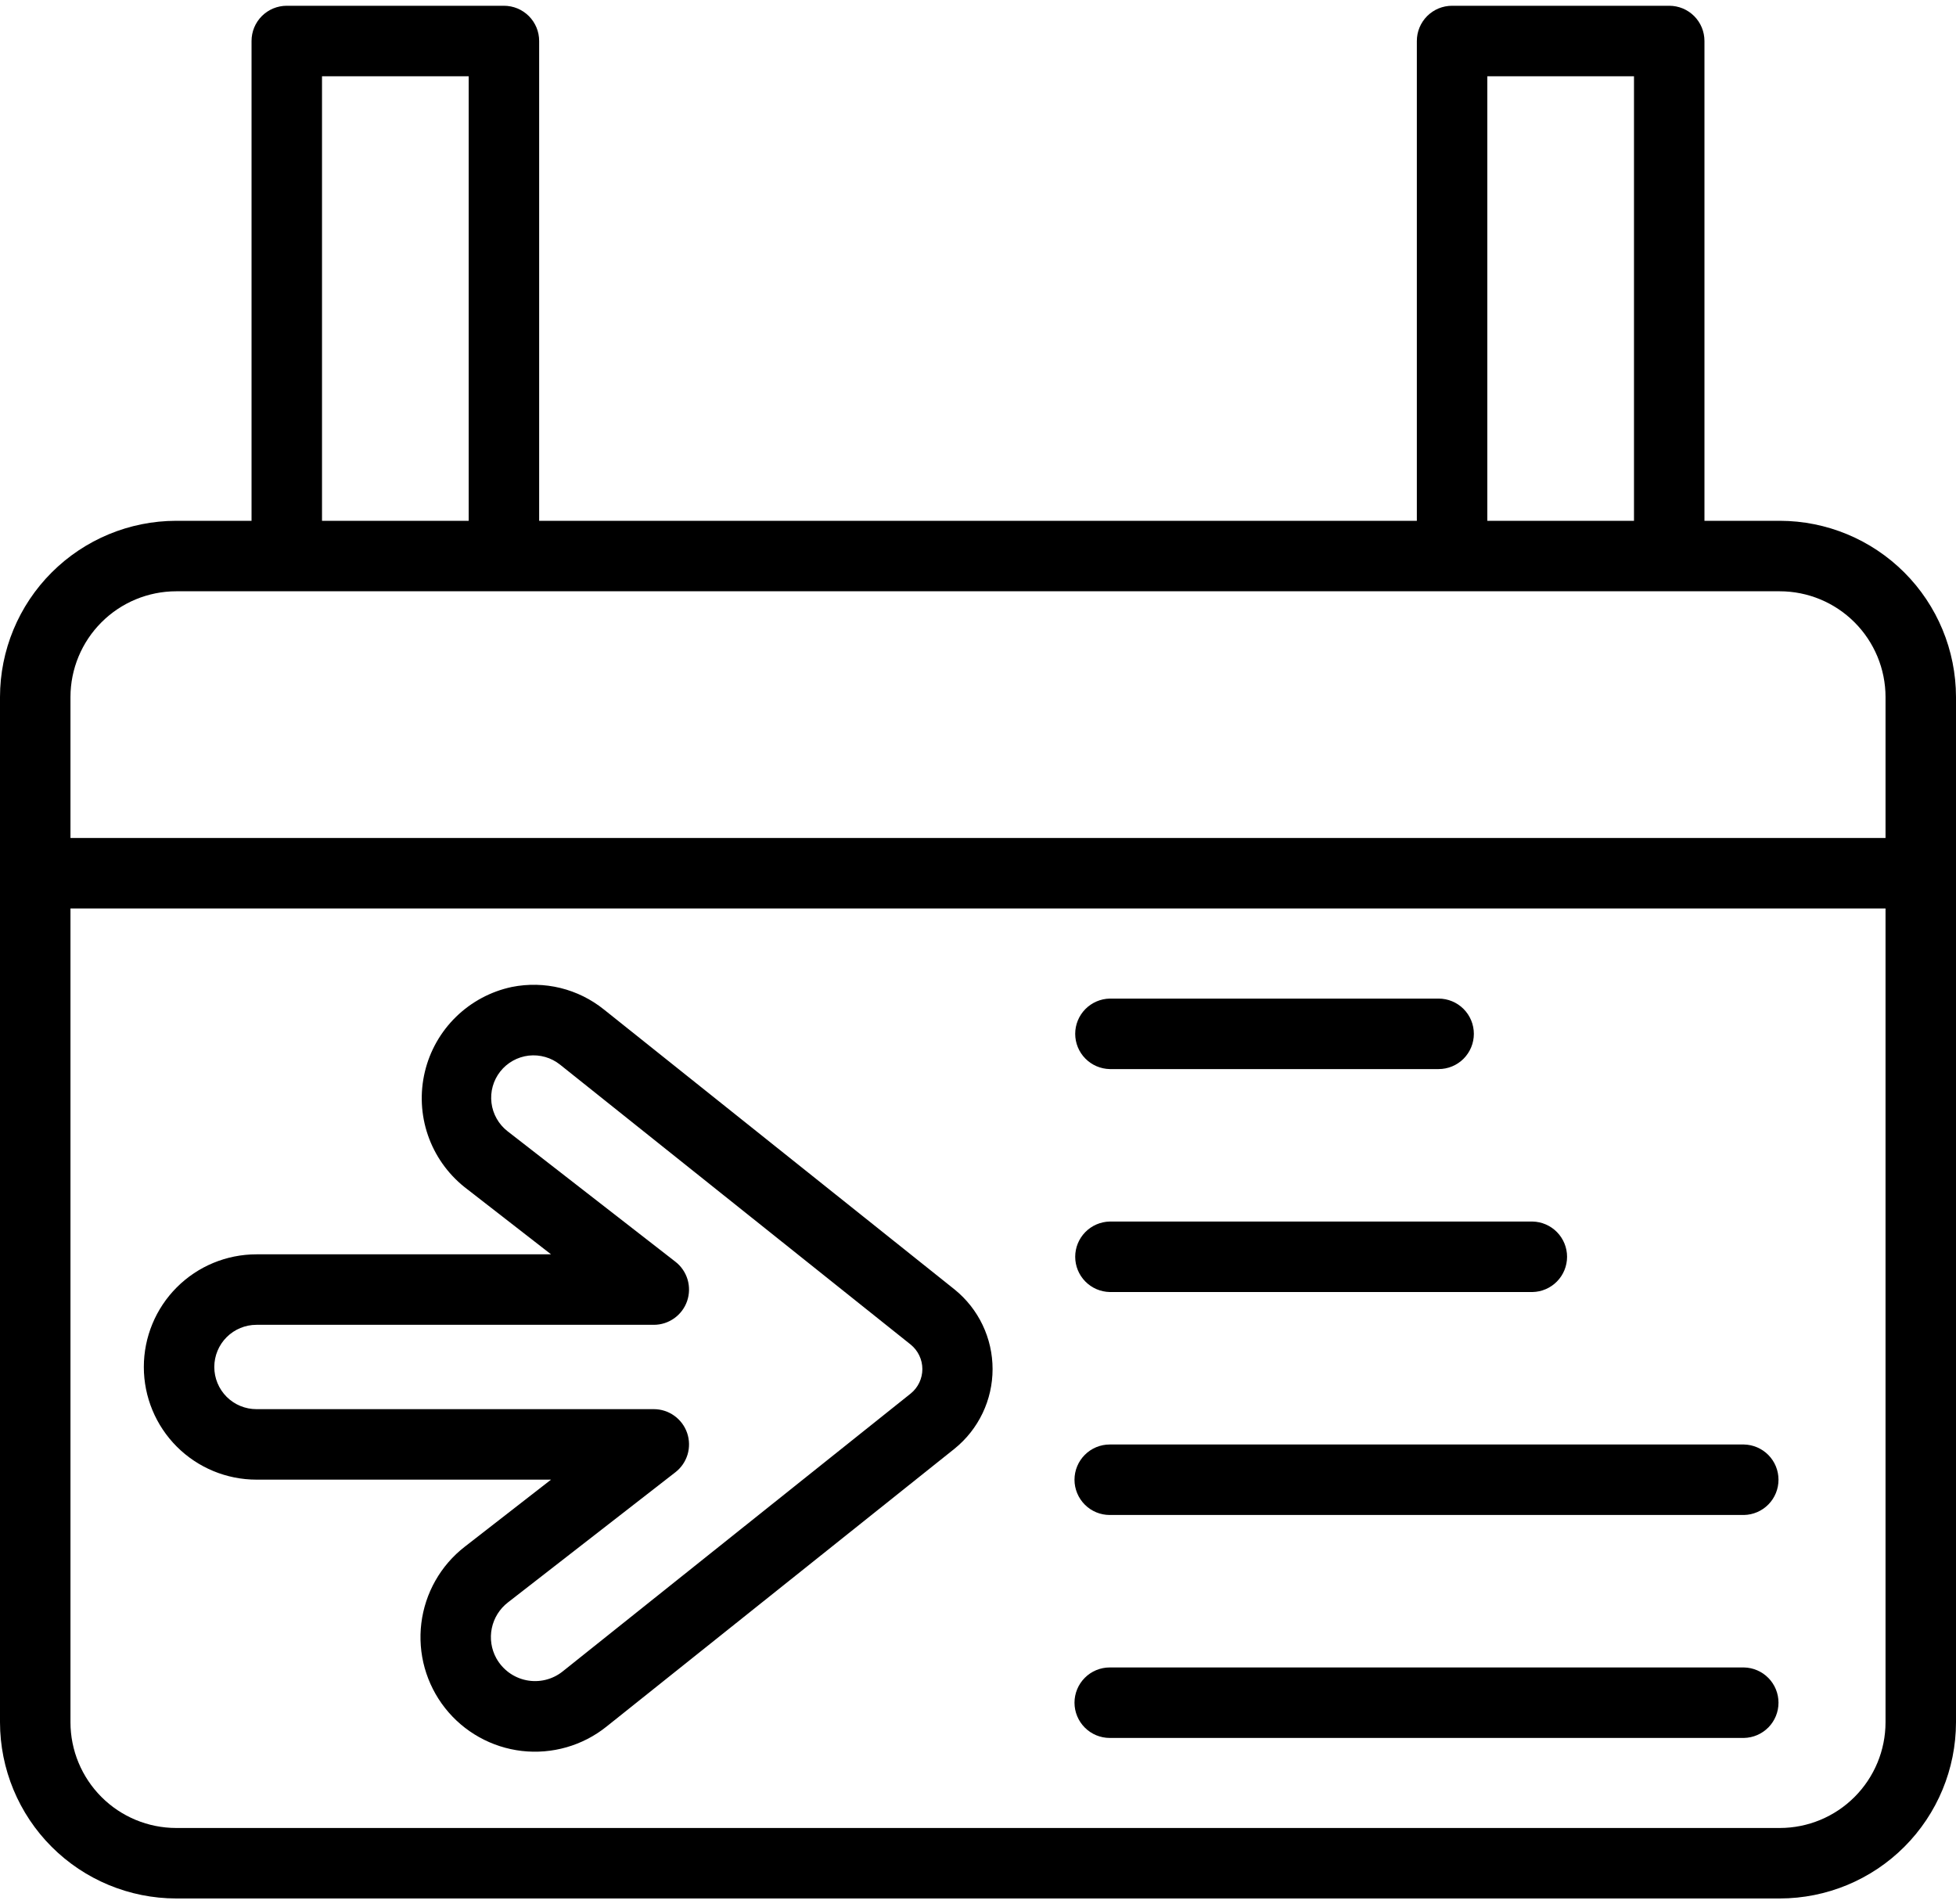
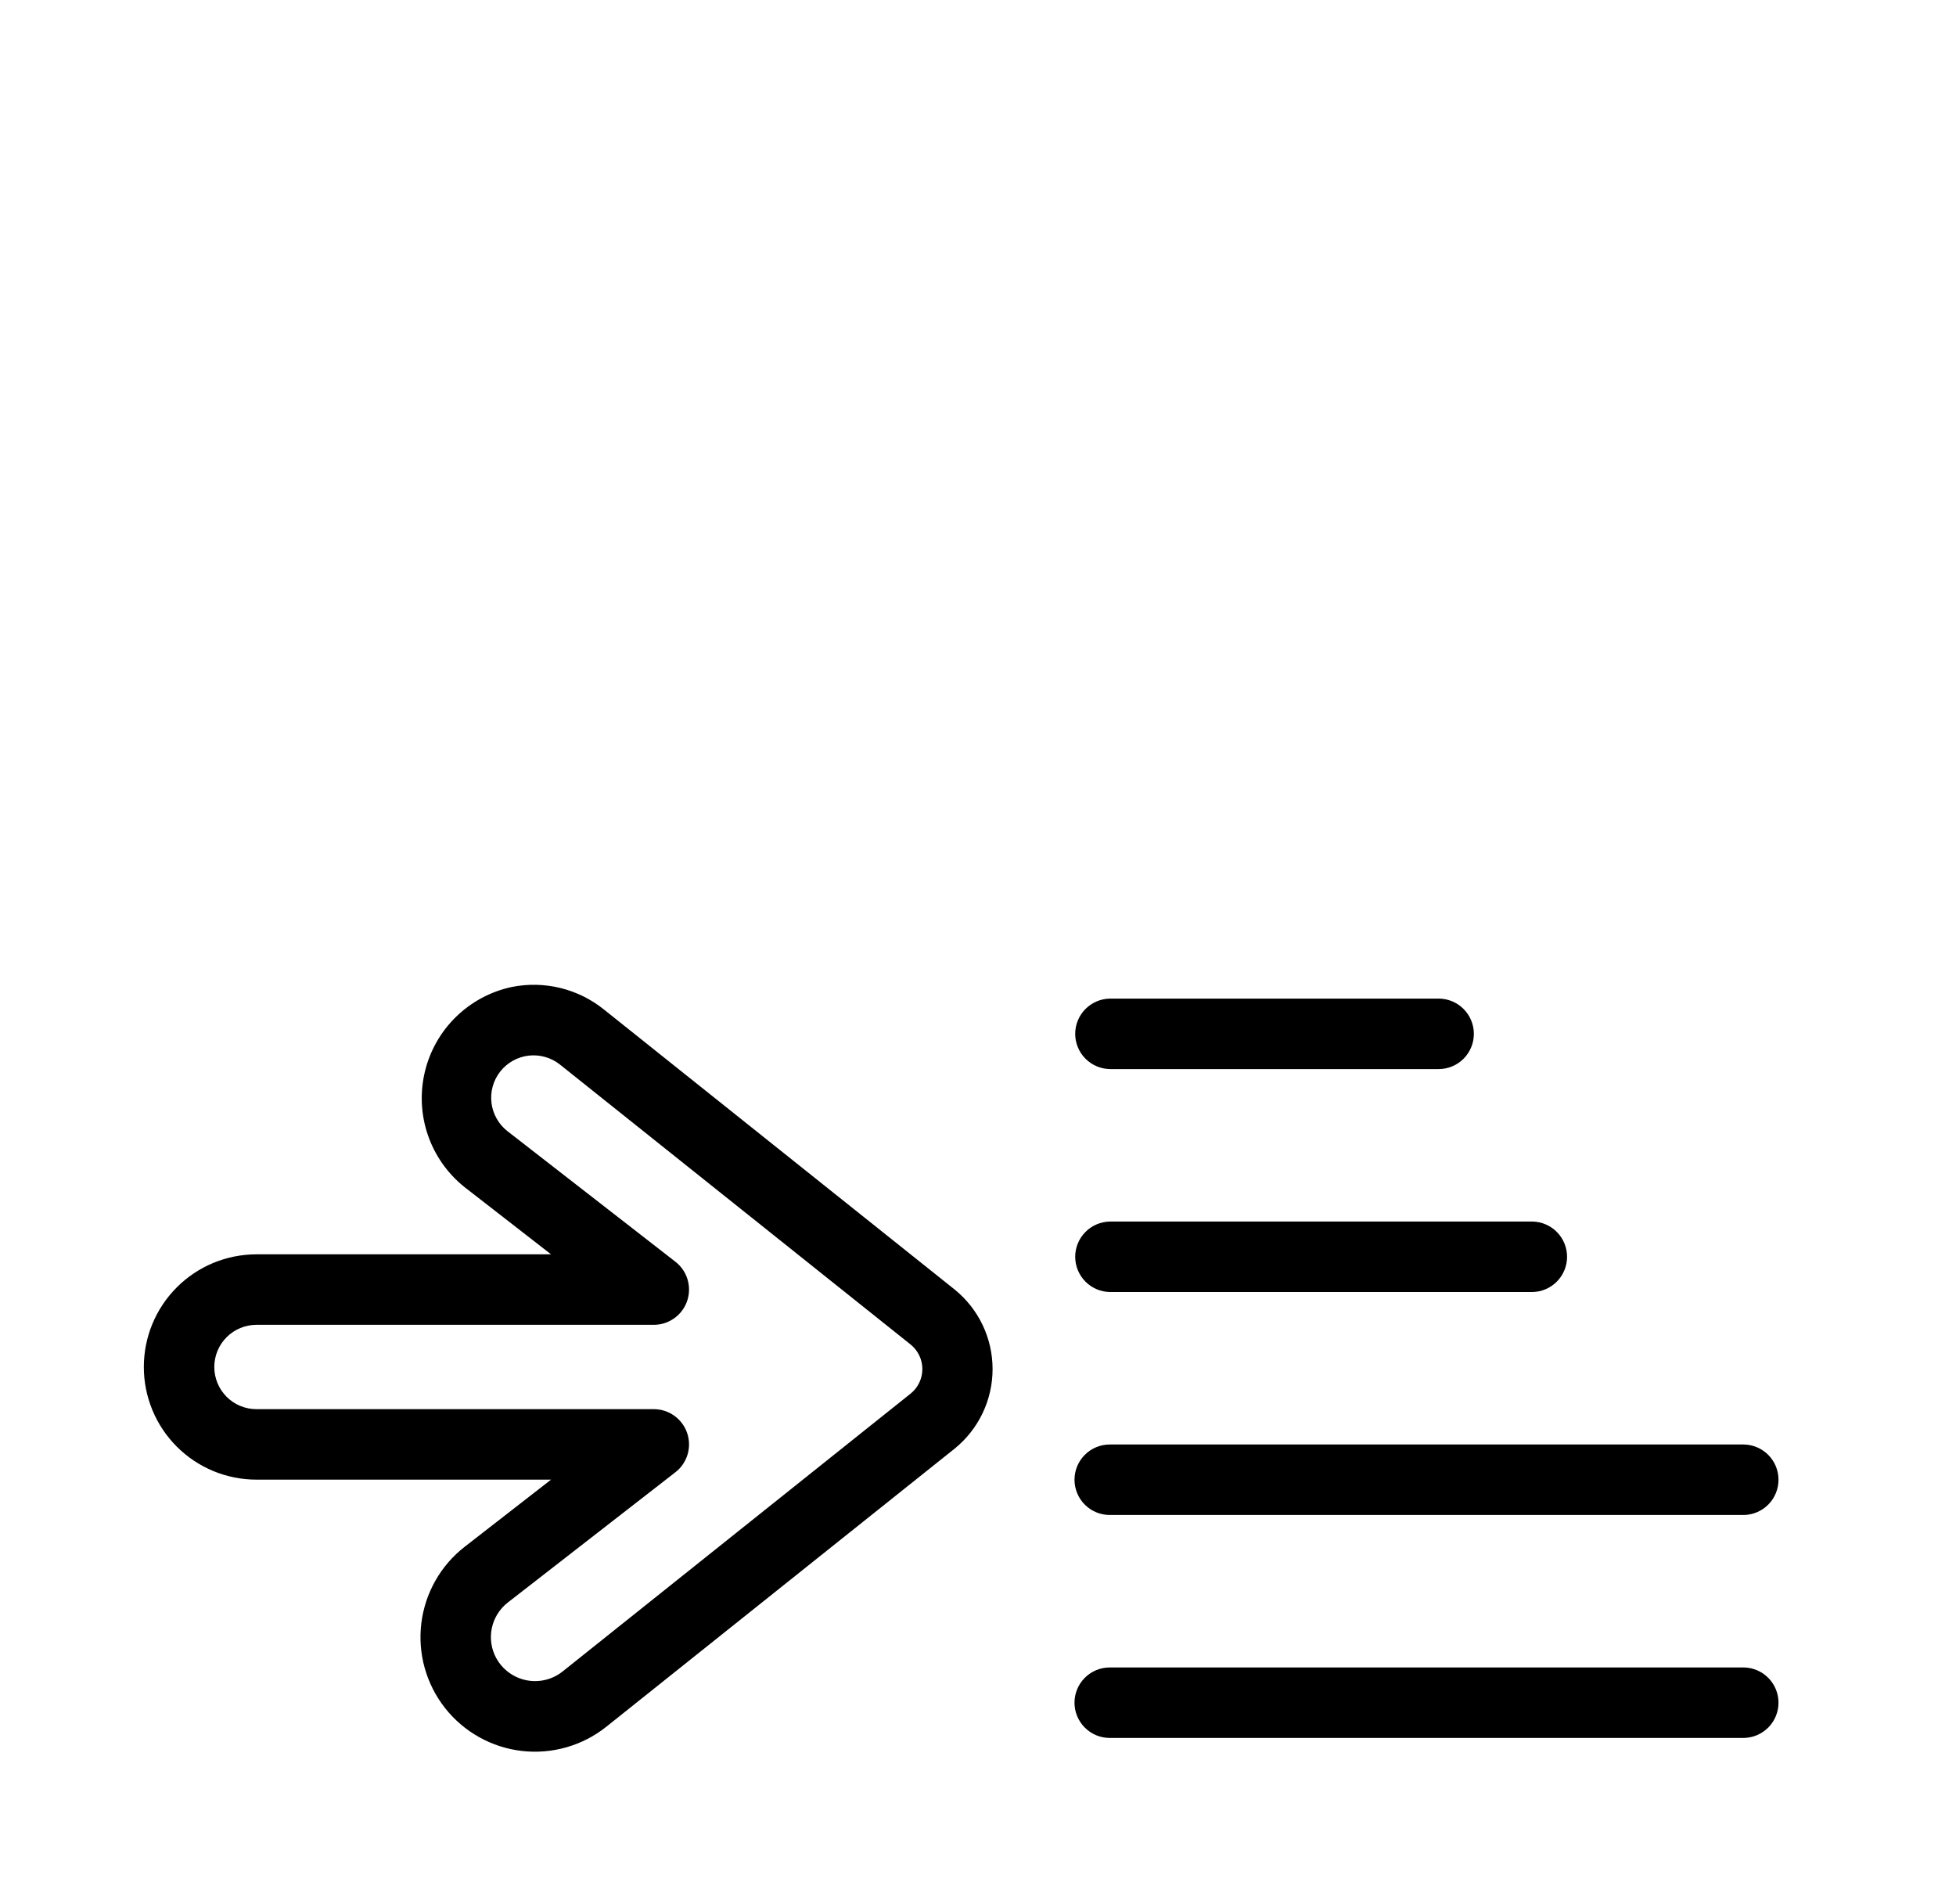
<svg xmlns="http://www.w3.org/2000/svg" width="75" height="73" viewBox="0 0 75 73" fill="none">
  <path d="M36.605 49.434L23.159 38.701C22.669 38.307 22.1 38.025 21.49 37.875C20.88 37.726 20.244 37.712 19.628 37.835C18.82 38.006 18.078 38.403 17.487 38.979C16.896 39.555 16.481 40.287 16.29 41.09C16.099 41.893 16.139 42.734 16.407 43.515C16.675 44.295 17.159 44.984 17.803 45.501L21.129 48.085H9.833C8.688 48.085 7.589 48.54 6.779 49.35C5.97 50.16 5.515 51.258 5.515 52.404C5.515 53.549 5.97 54.647 6.779 55.457C7.589 56.267 8.688 56.722 9.833 56.722H21.129L17.819 59.295C17.361 59.65 16.979 60.092 16.694 60.596C16.408 61.1 16.225 61.655 16.155 62.23C16.085 62.804 16.129 63.387 16.285 63.944C16.442 64.502 16.706 65.023 17.065 65.478C17.423 65.933 17.867 66.312 18.373 66.594C18.878 66.877 19.435 67.056 20.01 67.123C20.585 67.189 21.168 67.141 21.724 66.981C22.28 66.822 22.8 66.554 23.252 66.192L36.605 55.533C37.059 55.165 37.425 54.701 37.677 54.173C37.929 53.645 38.059 53.068 38.059 52.484C38.059 51.899 37.929 51.322 37.677 50.794C37.426 50.267 37.059 49.802 36.605 49.434ZM34.919 53.422L21.566 64.081C21.373 64.234 21.148 64.342 20.909 64.399C20.67 64.456 20.421 64.46 20.179 64.411C19.938 64.362 19.71 64.261 19.512 64.116C19.314 63.97 19.149 63.783 19.03 63.568C18.837 63.217 18.776 62.808 18.858 62.416C18.94 62.023 19.16 61.673 19.477 61.428L25.898 56.438C26.121 56.265 26.283 56.027 26.364 55.758C26.444 55.488 26.438 55.199 26.347 54.933C26.256 54.667 26.083 54.436 25.854 54.272C25.625 54.108 25.351 54.02 25.069 54.02H9.833C9.404 54.02 8.993 53.85 8.69 53.547C8.387 53.243 8.217 52.832 8.217 52.404C8.217 51.975 8.387 51.564 8.69 51.261C8.993 50.958 9.404 50.787 9.833 50.787H25.069C25.351 50.787 25.625 50.699 25.854 50.535C26.083 50.372 26.256 50.141 26.347 49.874C26.438 49.608 26.444 49.32 26.364 49.05C26.283 48.78 26.121 48.542 25.898 48.369L19.461 43.366C19.292 43.234 19.15 43.071 19.045 42.884C18.939 42.698 18.871 42.492 18.845 42.279C18.819 42.067 18.835 41.851 18.893 41.644C18.951 41.438 19.049 41.245 19.181 41.077C19.314 40.908 19.479 40.768 19.666 40.663C19.853 40.559 20.059 40.492 20.272 40.467C20.485 40.443 20.701 40.461 20.907 40.52C21.113 40.579 21.305 40.678 21.473 40.812L34.92 51.545C35.059 51.658 35.172 51.801 35.249 51.964C35.327 52.126 35.367 52.304 35.367 52.484C35.367 52.663 35.326 52.841 35.249 53.004C35.172 53.166 35.059 53.309 34.919 53.422Z" fill="black" />
-   <path d="M68.245 19.965H65.355V1.572C65.355 1.394 65.32 1.219 65.253 1.055C65.185 0.891 65.085 0.742 64.96 0.616C64.834 0.491 64.685 0.391 64.521 0.323C64.358 0.256 64.182 0.221 64.004 0.221H55.678C55.5 0.221 55.325 0.256 55.161 0.323C54.997 0.391 54.848 0.491 54.722 0.616C54.597 0.742 54.497 0.891 54.429 1.055C54.361 1.219 54.327 1.394 54.327 1.572V19.965H20.673V1.572C20.673 1.394 20.639 1.219 20.571 1.055C20.503 0.891 20.403 0.742 20.278 0.616C20.152 0.491 20.003 0.391 19.839 0.323C19.675 0.256 19.5 0.221 19.322 0.221H10.996C10.818 0.221 10.643 0.256 10.479 0.323C10.315 0.391 10.166 0.491 10.04 0.616C9.915 0.742 9.815 0.891 9.747 1.055C9.68 1.219 9.645 1.394 9.645 1.572V19.965H6.755C4.964 19.967 3.247 20.68 1.981 21.946C0.714 23.212 0.002 24.93 0 26.72V66.023C0.002 67.814 0.714 69.531 1.981 70.798C3.247 72.064 4.964 72.776 6.755 72.778H68.245C70.036 72.776 71.753 72.064 73.019 70.798C74.285 69.531 74.998 67.814 75 66.023V26.72C74.998 24.93 74.285 23.212 73.019 21.946C71.753 20.68 70.036 19.967 68.245 19.965ZM57.029 2.923H62.653V19.965H57.029V2.923ZM12.347 2.923H17.971V19.965H12.347V2.923ZM6.755 22.667C9.377 22.668 65.597 22.667 68.245 22.667C69.319 22.668 70.35 23.096 71.109 23.856C71.869 24.616 72.297 25.646 72.298 26.72V32.125H2.702V26.72C2.703 25.646 3.131 24.616 3.891 23.856C4.65 23.096 5.681 22.668 6.755 22.667ZM68.245 70.076H6.755C5.681 70.075 4.65 69.648 3.891 68.888C3.131 68.128 2.703 67.098 2.702 66.023V34.827H72.298V66.023C72.297 67.098 71.869 68.128 71.109 68.888C70.35 69.648 69.319 70.075 68.245 70.076Z" fill="black" />
  <path d="M42.553 40.983H55.162C55.52 40.983 55.864 40.841 56.117 40.588C56.37 40.334 56.513 39.991 56.513 39.632C56.513 39.274 56.37 38.93 56.117 38.677C55.864 38.424 55.52 38.281 55.162 38.281H42.553C42.199 38.288 41.862 38.434 41.614 38.686C41.366 38.939 41.227 39.279 41.227 39.632C41.227 39.986 41.366 40.326 41.614 40.578C41.862 40.831 42.199 40.976 42.553 40.983Z" fill="black" />
  <path d="M42.553 49.53H58.762C59.115 49.523 59.452 49.378 59.7 49.125C59.948 48.873 60.087 48.533 60.087 48.179C60.087 47.825 59.948 47.486 59.7 47.233C59.452 46.98 59.115 46.835 58.762 46.828H42.553C42.199 46.835 41.862 46.98 41.614 47.233C41.366 47.486 41.227 47.825 41.227 48.179C41.227 48.533 41.366 48.873 41.614 49.125C41.862 49.378 42.199 49.523 42.553 49.53Z" fill="black" />
  <path d="M66.87 55.375H42.551C42.193 55.375 41.849 55.517 41.596 55.771C41.343 56.024 41.2 56.368 41.2 56.726C41.2 57.084 41.343 57.428 41.596 57.681C41.849 57.935 42.193 58.077 42.551 58.077H66.87C67.224 58.07 67.56 57.925 67.808 57.672C68.056 57.419 68.194 57.08 68.194 56.726C68.194 56.372 68.056 56.033 67.808 55.78C67.56 55.528 67.224 55.382 66.87 55.375Z" fill="black" />
  <path d="M66.87 63.922H42.551C42.193 63.922 41.849 64.064 41.596 64.318C41.343 64.571 41.2 64.915 41.2 65.273C41.2 65.631 41.343 65.975 41.596 66.228C41.849 66.482 42.193 66.624 42.551 66.624H66.87C67.224 66.617 67.56 66.471 67.808 66.219C68.056 65.966 68.194 65.627 68.194 65.273C68.194 64.919 68.056 64.58 67.808 64.327C67.56 64.074 67.224 63.929 66.87 63.922Z" fill="black" />
</svg>